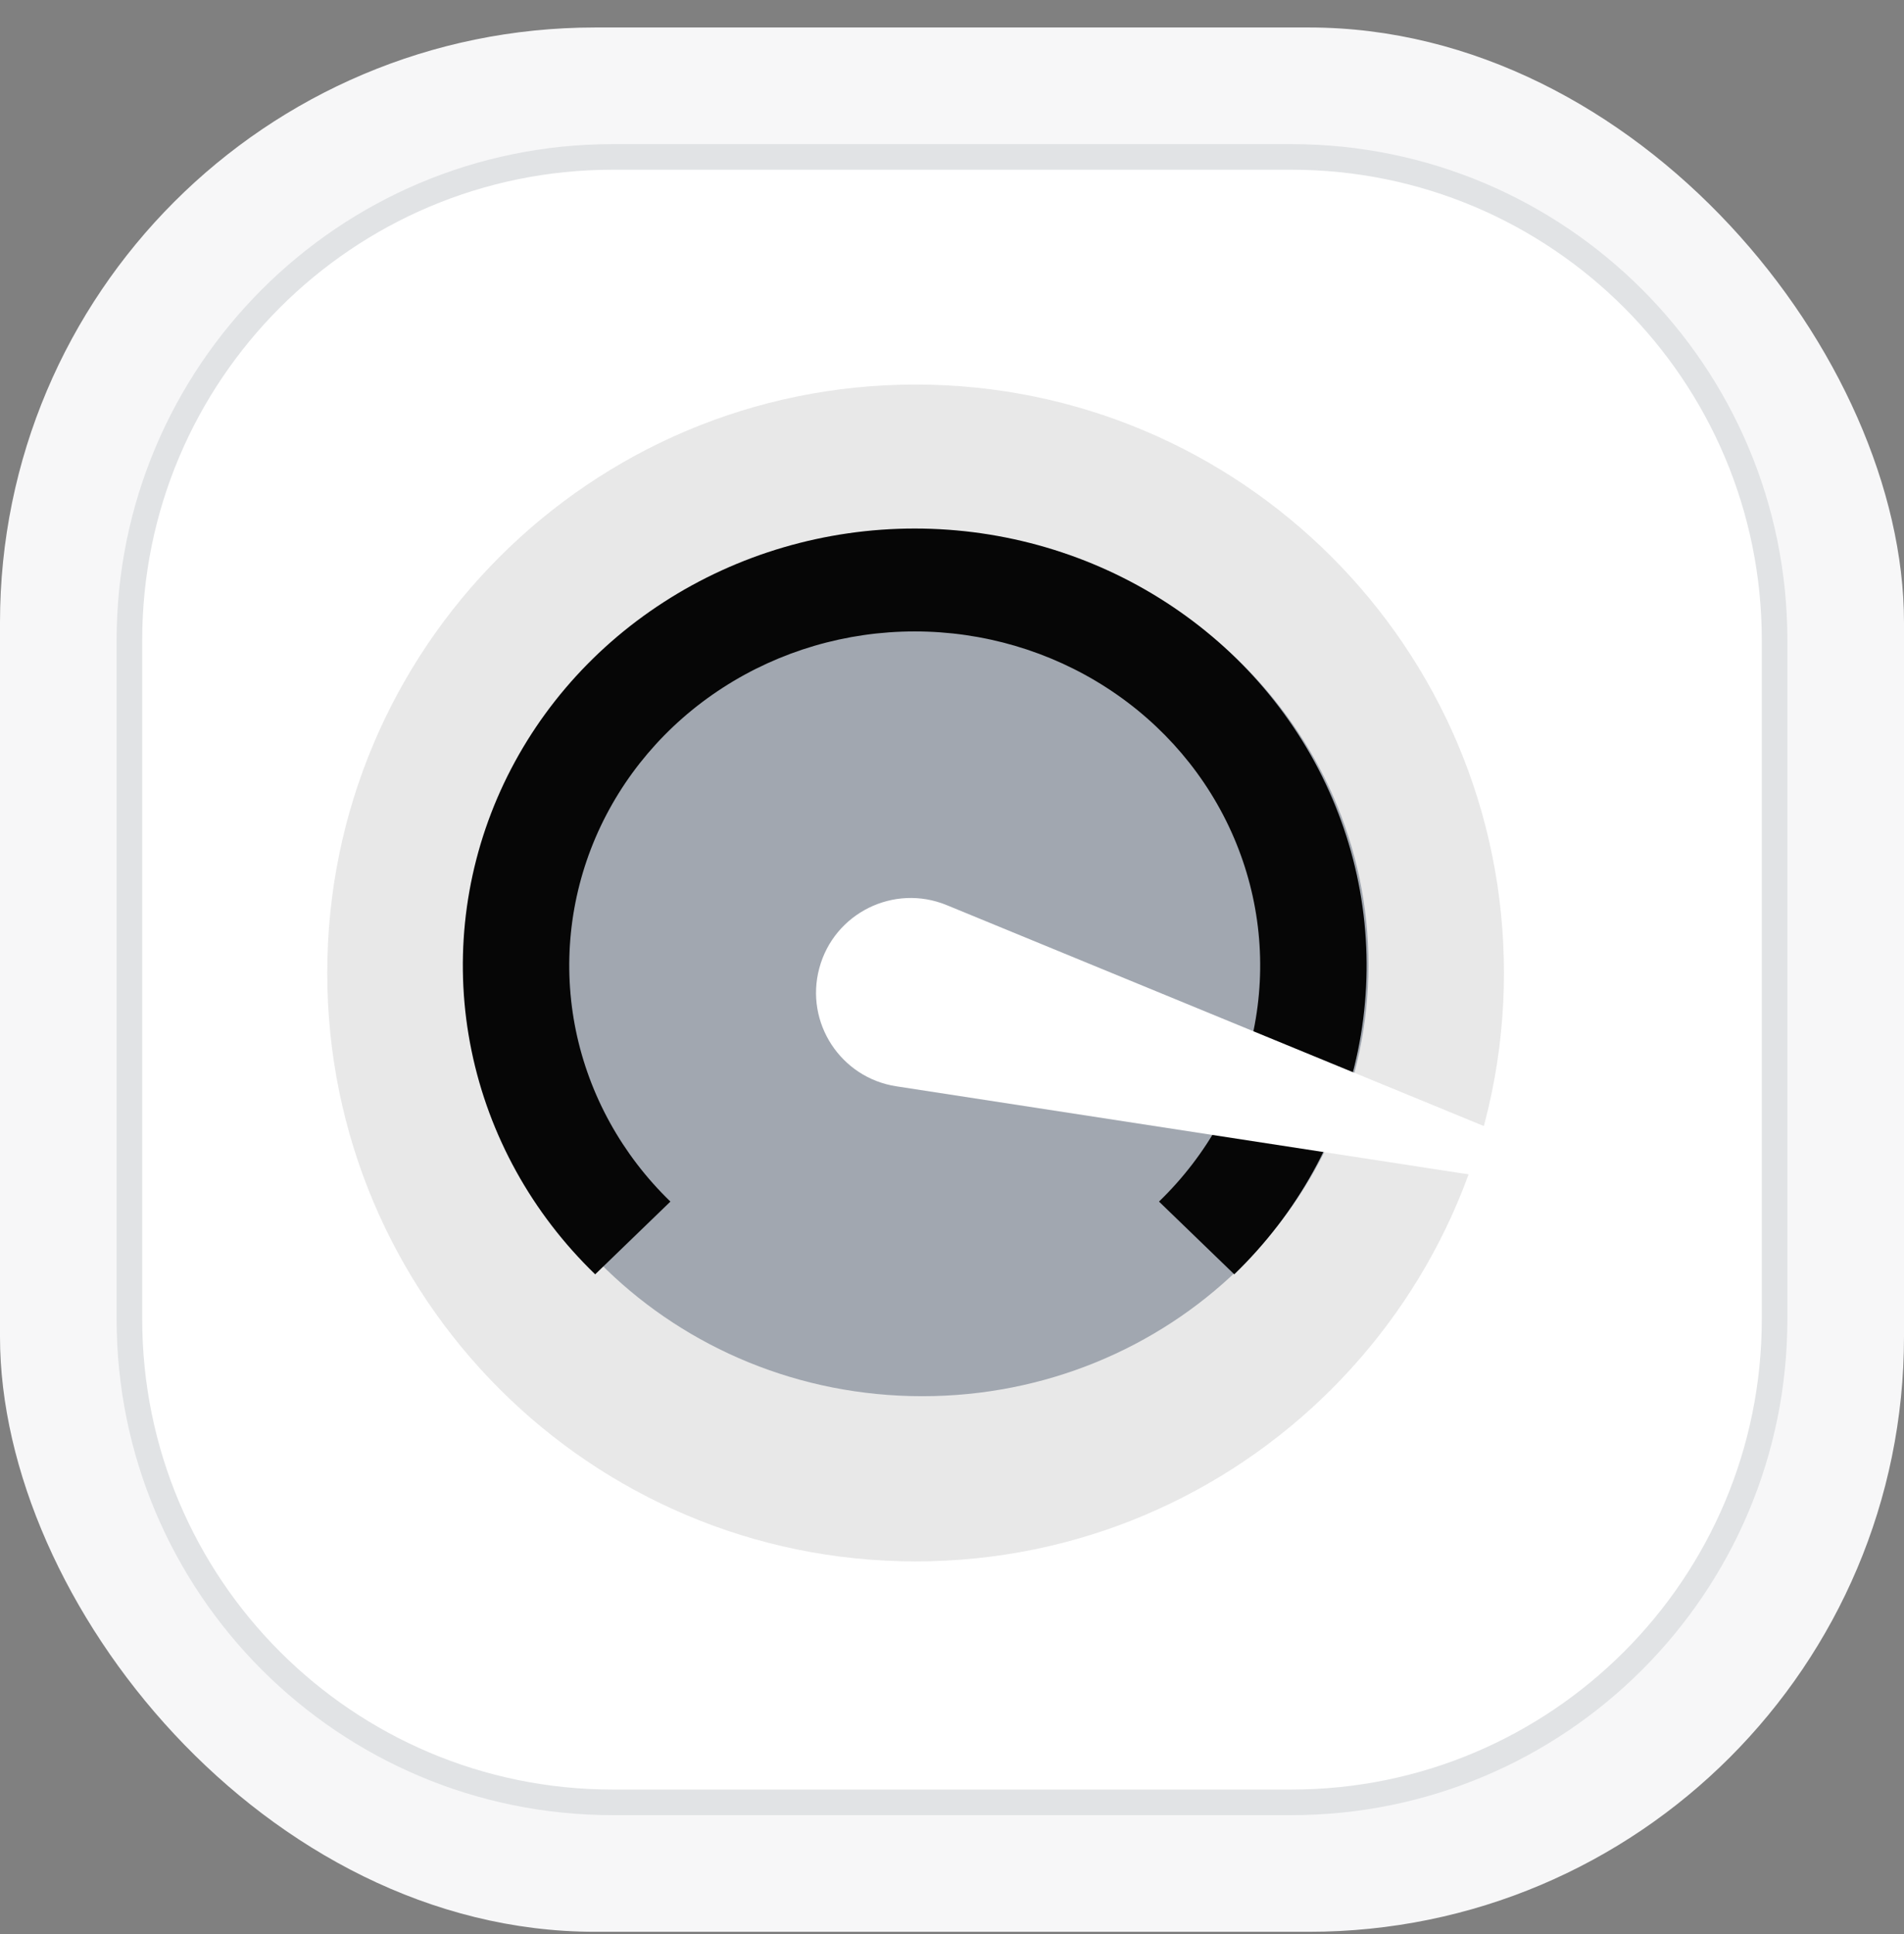
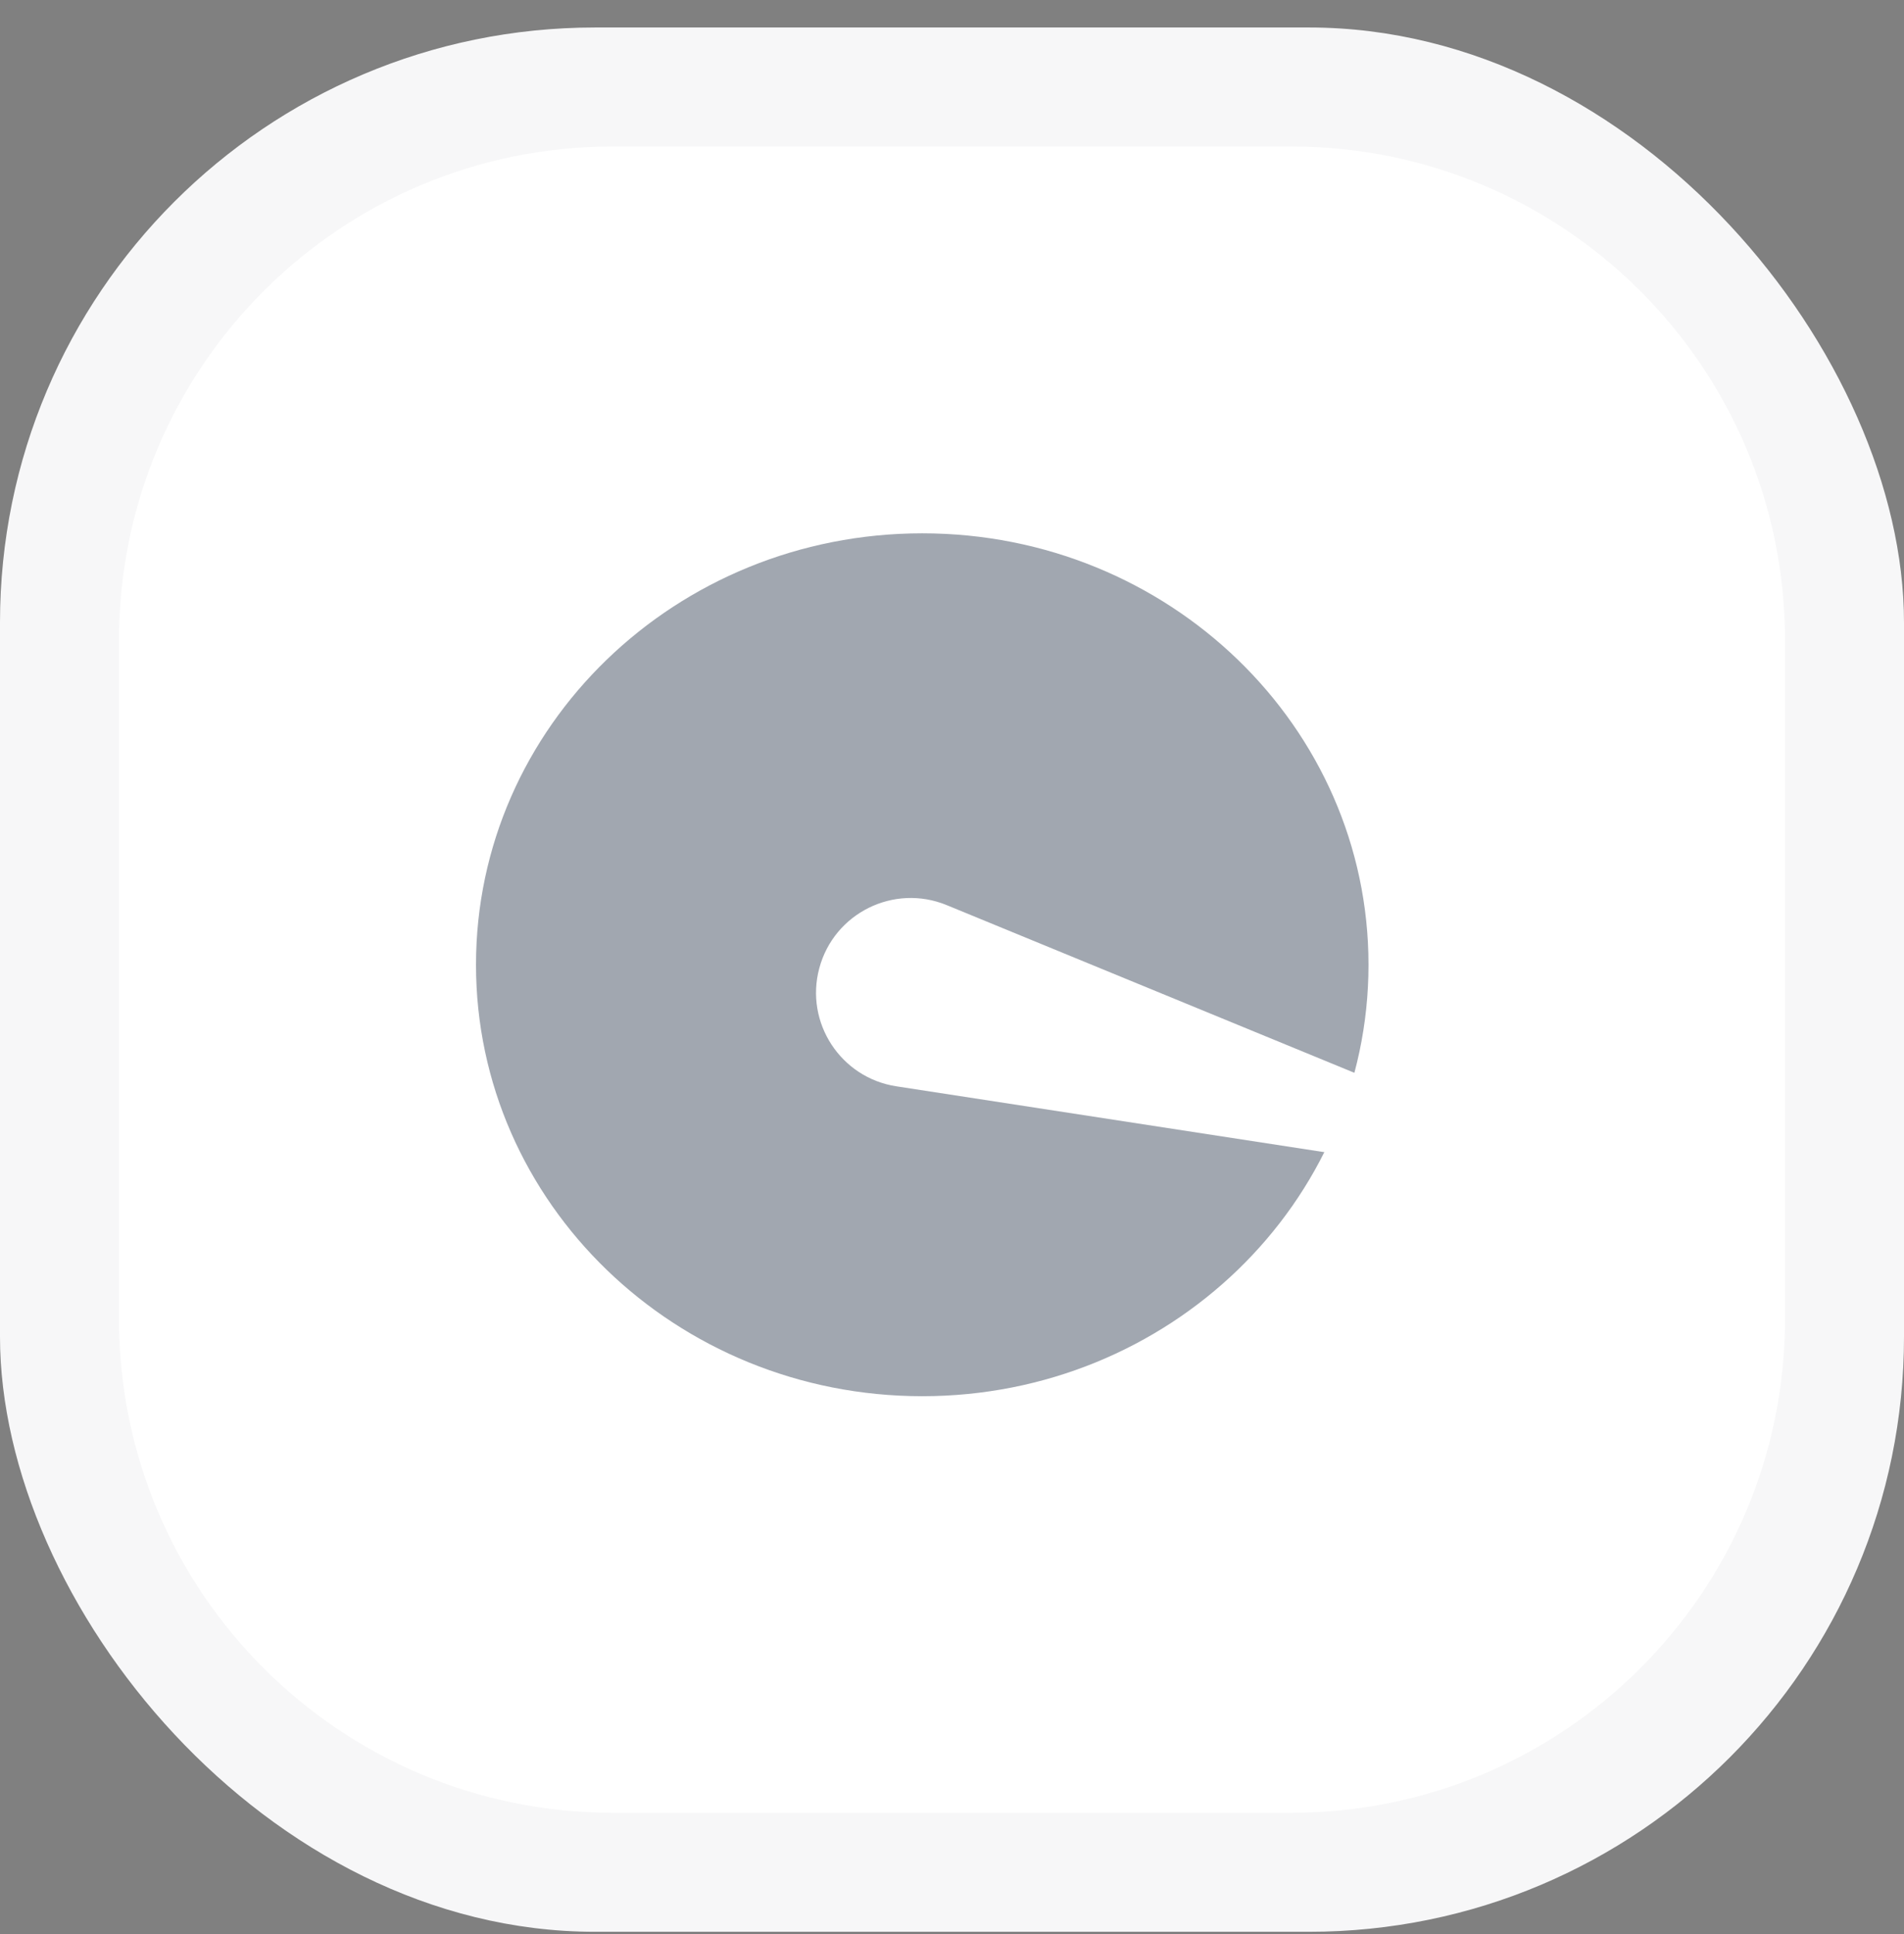
<svg xmlns="http://www.w3.org/2000/svg" width="64" height="65" viewBox="0 0 64 65" fill="none">
  <rect x="0" y="0" width="64" height="65" fill="#808080" stroke="none" />
  <rect y="0.924" width="64" height="64" rx="20" fill="#F7F7F8" />
  <path d="M43.407 4.924H20.593C11.429 4.924 4 12.352 4 21.516V44.331C4 53.495 11.429 60.924 20.593 60.924H43.407C52.571 60.924 60 53.495 60 44.331V21.516C60 12.352 52.571 4.924 43.407 4.924Z" fill="white" />
-   <path d="M43.407 5.274H20.593C11.622 5.274 4.35 12.546 4.35 21.516V44.331C4.35 53.302 11.622 60.574 20.593 60.574H43.407C52.378 60.574 59.65 53.302 59.65 44.331V21.516C59.65 12.546 52.378 5.274 43.407 5.274Z" stroke="#E1E3E5" stroke-width="0.86" />
-   <path d="M30.776 52.476C41.698 52.476 50.553 43.622 50.553 32.7C50.553 21.778 41.698 12.924 30.776 12.924C19.854 12.924 11 21.778 11 32.7C11 43.622 19.854 52.476 30.776 52.476Z" fill="#B3B3B3" fill-opacity="0.3" />
  <path d="M31 46.924C39.284 46.924 46 40.432 46 32.424C46 24.416 39.284 17.924 31 17.924C22.716 17.924 16 24.416 16 32.424C16 40.432 22.716 46.924 31 46.924Z" fill="#A1A7B0" />
-   <path d="M41.488 42.828C43.612 40.775 45.059 38.159 45.645 35.31C46.231 32.463 45.93 29.51 44.78 26.827C43.631 24.143 41.684 21.851 39.186 20.238C36.688 18.624 33.751 17.763 30.747 17.763C27.743 17.763 24.805 18.624 22.308 20.238C19.809 21.851 17.863 24.143 16.713 26.827C15.564 29.51 15.263 32.463 15.849 35.31C16.435 38.159 17.881 40.775 20.006 42.828L22.535 40.383C20.912 38.813 19.806 36.813 19.357 34.636C18.91 32.458 19.14 30.201 20.018 28.15C20.898 26.099 22.386 24.346 24.296 23.113C26.205 21.879 28.45 21.221 30.747 21.221C33.043 21.221 35.288 21.879 37.198 23.113C39.108 24.346 40.596 26.099 41.475 28.15C42.354 30.201 42.584 32.458 42.136 34.636C41.688 36.813 40.582 38.813 38.958 40.383L41.488 42.828Z" fill="#060606" />
  <path d="M52.93 40.017L30.129 36.509C28.256 36.221 27.048 34.37 27.539 32.54C28.035 30.686 30.048 29.69 31.823 30.42L53.158 39.194C53.629 39.388 53.433 40.094 52.93 40.017Z" fill="white" />
</svg>